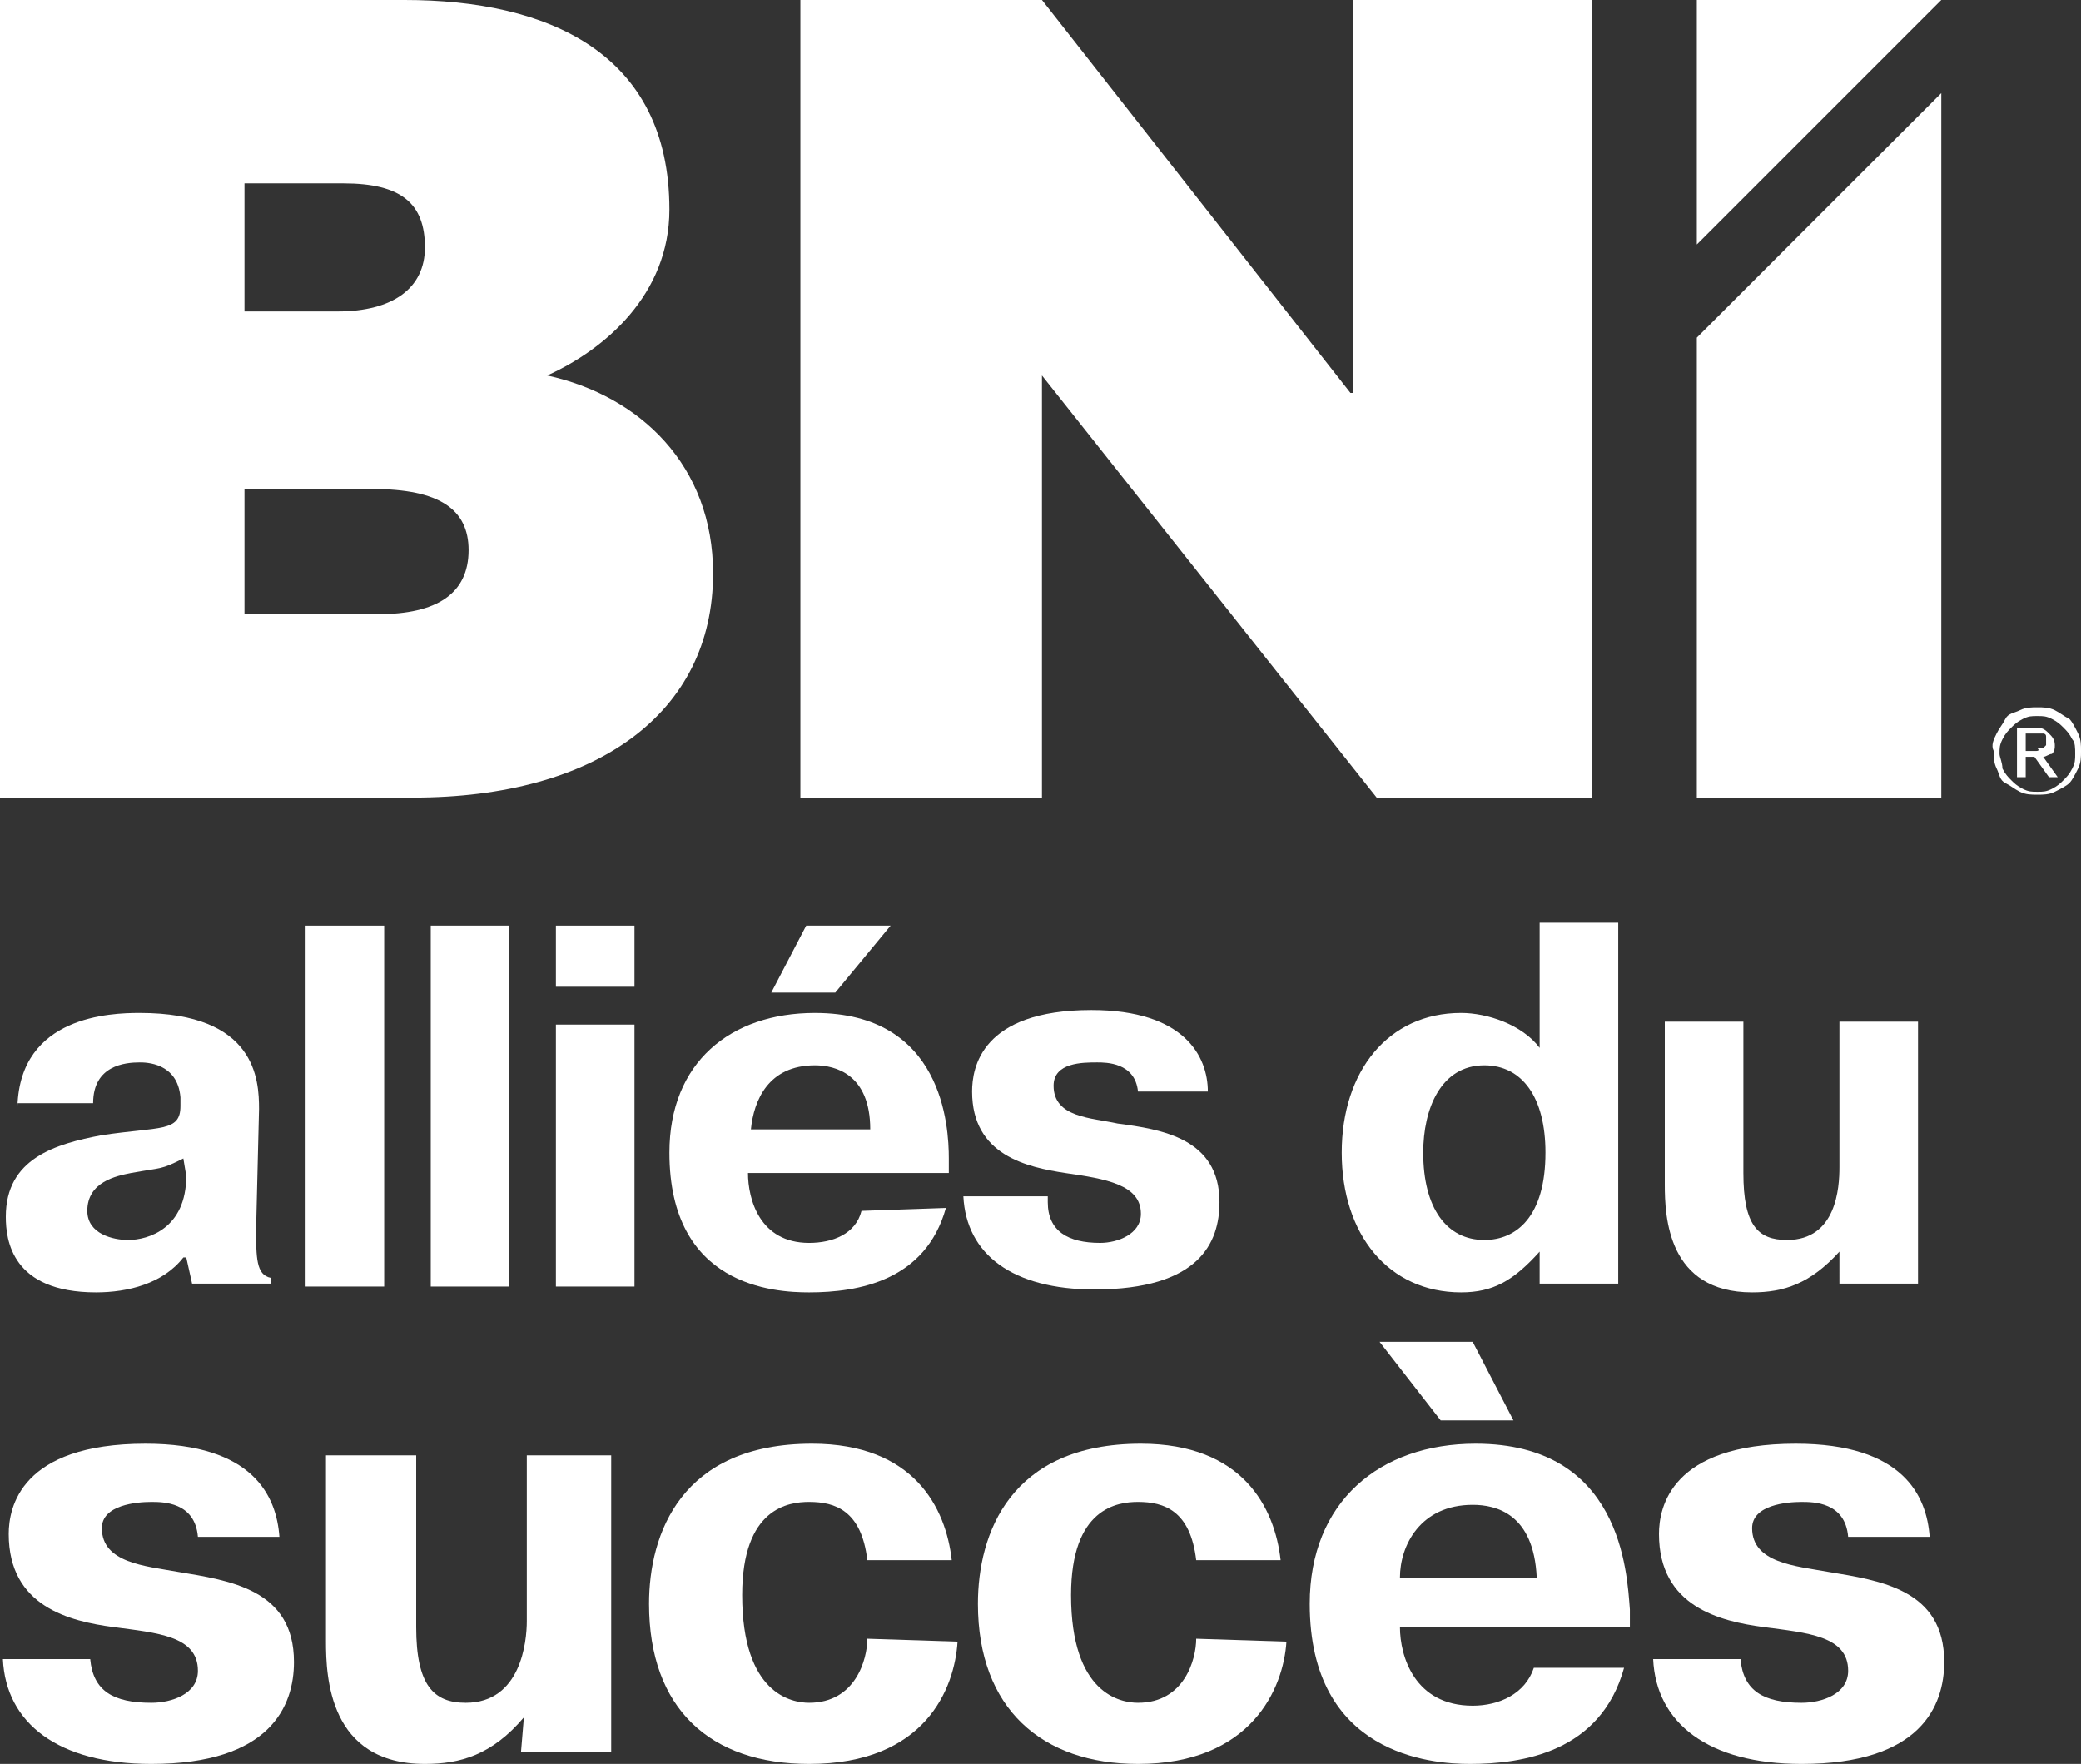
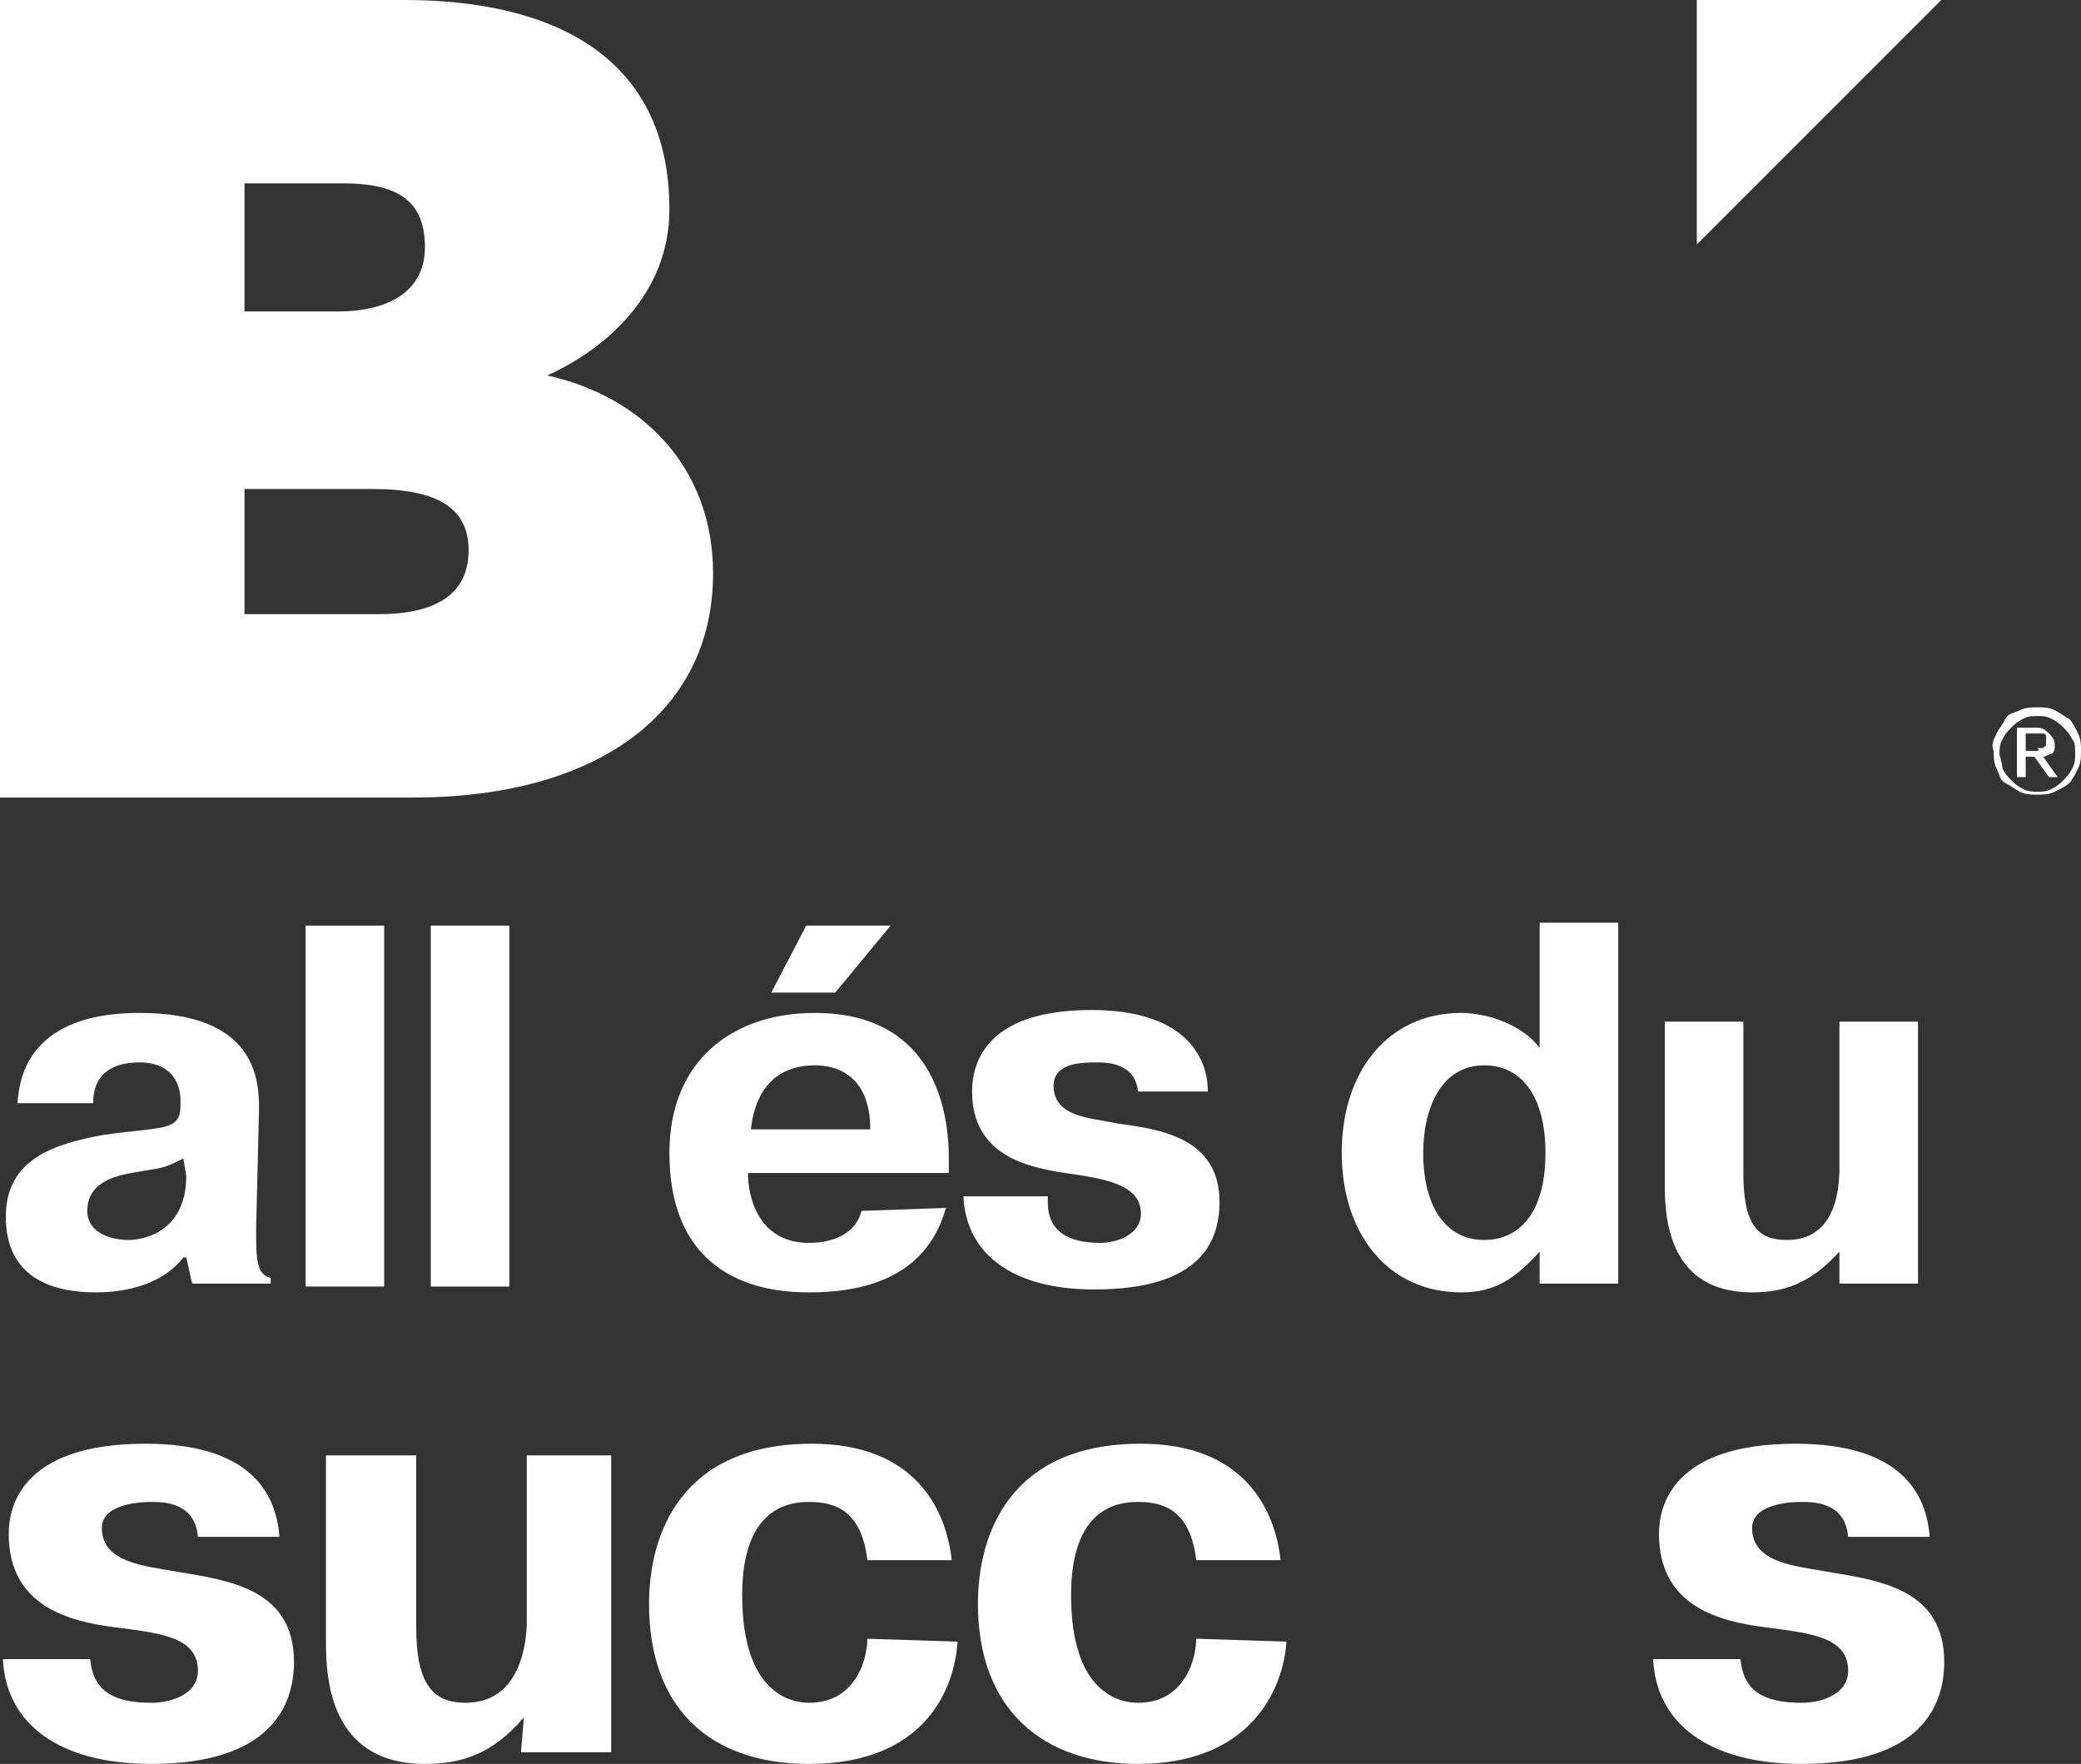
<svg xmlns="http://www.w3.org/2000/svg" version="1.1" id="Layer_1" x="0px" y="0px" viewBox="0 0 71.5 60.6" style="enable-background:new 0 0 71.5 60.6;" xml:space="preserve">
  <rect x="0" y="0" width="71.5" height="60.6" fill="#333333" stroke="none" />
  <style type="text/css"> .st0{fill:#FFFFFF;} </style>
  <g>
    <g>
      <path class="st0" d="M0.6,38c0.1-3.1,3.2-3.2,4.2-3.2c4,0,4.1,2.3,4.1,3.3l-0.1,4.1c0,1,0,1.6,0.5,1.7v0.2H6.6l-0.2-0.9H6.3 c-0.7,0.9-1.9,1.2-3,1.2c-2.9,0-3.1-1.8-3.1-2.6c0-2,1.7-2.5,3.3-2.8c2-0.3,2.7-0.1,2.7-1v-0.3c-0.1-1.2-1.2-1.2-1.4-1.2 c-0.5,0-1.6,0.1-1.6,1.4H0.6z M6.3,39.8c-0.8,0.4-0.7,0.3-1.8,0.5C4,40.4,3,40.6,3,41.6c0,0.8,0.9,1,1.4,1c0.7,0,2-0.4,2-2.2 L6.3,39.8L6.3,39.8z" />
      <path class="st0" d="M13.2,31.8v12.4h-2.7V31.8H13.2z" />
      <path class="st0" d="M17.5,31.8v12.4h-2.7V31.8H17.5z" />
-       <path class="st0" d="M19.1,31.8h2.7v2.1h-2.7V31.8z M21.8,35.2v9h-2.7v-9H21.8z" />
      <path class="st0" d="M32.5,41.5c-0.7,2.5-3,2.9-4.7,2.9c-1.2,0-4.8-0.2-4.8-4.8c0-3.1,2.1-4.8,5-4.8c4.4,0,4.6,3.9,4.6,5l0,0.5 h-6.9c0,0.9,0.4,2.4,2.1,2.4c0.8,0,1.6-0.3,1.8-1.1L32.5,41.5L32.5,41.5z M29.9,38.8c0-1.9-1.2-2.2-1.9-2.2 c-1.6,0-2.1,1.2-2.2,2.2H29.9z M30.6,31.8l-1.9,2.3h-2.2l1.2-2.3C27.8,31.8,30.6,31.8,30.6,31.8z" />
      <path class="st0" d="M36,41.3c0,1,0.7,1.4,1.8,1.4c0.6,0,1.4-0.3,1.4-1c0-1-1.2-1.2-2.6-1.4c-1.3-0.2-3.2-0.6-3.2-2.8 c0-0.8,0.3-2.8,4.1-2.8c3.2,0,4,1.6,4,2.8h-2.4c-0.1-1-1.1-1-1.4-1c-0.5,0-1.5,0-1.5,0.8c0,1.1,1.3,1.1,2.2,1.3 c1.5,0.2,3.5,0.5,3.5,2.7c0,1.4-0.7,3-4.3,3c-2.8,0-4.4-1.2-4.5-3.2H36z" />
      <path class="st0" d="M52.9,44.1V43h0c-0.9,1-1.6,1.4-2.7,1.4c-2.5,0-4.1-2-4.1-4.8c0-2.8,1.6-4.8,4.1-4.8c0.9,0,2.1,0.4,2.7,1.2 v-4.3h2.7v12.4L52.9,44.1L52.9,44.1z M51,36.6c-1.5,0-2.1,1.5-2.1,3c0,1.9,0.8,3,2.1,3c1.1,0,2.1-0.8,2.1-3 C53.1,37.7,52.3,36.6,51,36.6z" />
      <path class="st0" d="M63.2,43c-1,1.1-1.9,1.4-3,1.4c-2.9,0-3-2.6-3-3.7v-5.6h2.7v5.2c0,1.8,0.5,2.3,1.5,2.3c1.7,0,1.8-1.8,1.8-2.5 v-5h2.7v9h-2.7C63.2,44.1,63.2,43,63.2,43z" />
      <path class="st0" d="M3.1,57c0.1,1.1,0.8,1.5,2.1,1.5c0.7,0,1.6-0.3,1.6-1.1c0-1.2-1.4-1.3-2.9-1.5c-1.5-0.2-3.6-0.7-3.6-3.2 c0-0.9,0.4-3.1,4.7-3.1c3.7,0,4.5,1.8,4.6,3.2H6.8c-0.1-1.2-1.2-1.2-1.6-1.2c-0.5,0-1.7,0.1-1.7,0.9c0,1.2,1.5,1.3,2.6,1.5 c1.8,0.3,4,0.6,4,3.1c0,1.5-0.8,3.5-4.9,3.5c-3.2,0-5-1.4-5.1-3.6H3.1z" />
      <path class="st0" d="M18,59c-1.1,1.3-2.2,1.6-3.4,1.6c-3.3,0-3.4-3-3.4-4.2V50h3.1v5.9c0,2,0.6,2.6,1.7,2.6c1.9,0,2.1-2.1,2.1-2.8 V50H21v10.2h-3.1L18,59L18,59z" />
      <path class="st0" d="M32.9,56.4c-0.1,1.6-1.1,4.2-5.1,4.2c-3.4,0-5.5-1.9-5.5-5.5c0-2.4,1.1-5.5,5.6-5.5c3.5,0,4.6,2.2,4.8,4h-2.9 c-0.2-1.7-1.1-2-2-2c-0.7,0-2.3,0.2-2.3,3.2c0,3.4,1.7,3.7,2.3,3.7c1.6,0,2-1.5,2-2.2L32.9,56.4L32.9,56.4z" />
      <path class="st0" d="M44.2,56.4c-0.1,1.6-1.2,4.2-5.1,4.2c-3.3,0-5.5-1.9-5.5-5.5c0-2.4,1.1-5.5,5.6-5.5c3.5,0,4.6,2.2,4.8,4h-2.9 c-0.2-1.7-1.1-2-2-2c-0.7,0-2.3,0.2-2.3,3.2c0,3.4,1.7,3.7,2.3,3.7c1.6,0,2-1.5,2-2.2L44.2,56.4L44.2,56.4z" />
-       <path class="st0" d="M55.8,57.3c-0.8,2.9-3.5,3.3-5.3,3.3c-1.3,0-5.5-0.3-5.5-5.5c0-3.5,2.4-5.5,5.7-5.5c5,0,5.2,4.4,5.3,5.7 l0,0.6h-7.9c0,1,0.5,2.7,2.5,2.7c0.9,0,1.8-0.4,2.1-1.3H55.8z M52,48.8h-2.5l-2.1-2.7h3.2L52,48.8z M52.8,54.2 c-0.1-2.2-1.4-2.5-2.2-2.5c-1.8,0-2.5,1.4-2.5,2.5H52.8z" />
      <path class="st0" d="M59.8,57c0.1,1.1,0.8,1.5,2.1,1.5c0.7,0,1.6-0.3,1.6-1.1c0-1.2-1.4-1.3-2.9-1.5c-1.5-0.2-3.6-0.7-3.6-3.2 c0-0.9,0.4-3.1,4.7-3.1c3.7,0,4.5,1.8,4.6,3.2h-2.8c-0.1-1.2-1.2-1.2-1.6-1.2c-0.5,0-1.7,0.1-1.7,0.9c0,1.2,1.5,1.3,2.6,1.5 c1.8,0.3,4,0.6,4,3.1c0,1.5-0.8,3.5-4.9,3.5c-3.2,0-5-1.4-5.1-3.6H59.8z" />
    </g>
    <g>
      <path class="st0" d="M18.8,12.9c3.2,0.7,5.7,3.1,5.7,6.8c0,4.8-4,7.7-10.3,7.7H0V0h13.9C18.8,0,23,1.8,23,7.2 C23,10.1,20.8,12,18.8,12.9L18.8,12.9z M11.6,10.7c1.9,0,3-0.8,3-2.2c0-1.5-0.8-2.2-2.8-2.2H8.4v4.4L11.6,10.7L11.6,10.7z M13,21.1c2,0,3.1-0.7,3.1-2.2c0-1.4-1-2.1-3.3-2.1H8.4v4.3C8.4,21.1,13,21.1,13,21.1z" />
-       <polygon class="st0" points="46.5,13.5 46.5,0 54.7,0 54.7,27.4 47.3,27.4 35.8,12.9 35.8,12.9 35.8,27.4 27.5,27.4 27.5,0 35.8,0 46.4,13.5 " />
      <polygon class="st0" points="58.3,0 66.7,0 58.3,8.4 " />
-       <polygon class="st0" points="58.3,11.6 66.7,3.2 66.7,27.4 58.3,27.4 " />
      <path class="st0" d="M68.8,26.4c0.1,0.2,0.2,0.3,0.3,0.4c0.1,0.1,0.2,0.2,0.4,0.3c0.2,0.1,0.3,0.1,0.5,0.1s0.3,0,0.5-0.1 s0.3-0.2,0.4-0.3c0.1-0.1,0.2-0.2,0.3-0.4c0.1-0.2,0.1-0.3,0.1-0.5c0-0.2,0-0.4-0.1-0.5c-0.1-0.2-0.2-0.3-0.3-0.4 c-0.1-0.1-0.2-0.2-0.4-0.3c-0.2-0.1-0.3-0.1-0.5-0.1c-0.2,0-0.3,0-0.5,0.1s-0.3,0.2-0.4,0.3c-0.1,0.1-0.2,0.2-0.3,0.4 c-0.1,0.2-0.1,0.3-0.1,0.5C68.7,26,68.8,26.2,68.8,26.4 M68.6,25.2c0.1-0.2,0.2-0.3,0.3-0.5s0.3-0.2,0.5-0.3 c0.2-0.1,0.4-0.1,0.6-0.1s0.4,0,0.6,0.1c0.2,0.1,0.3,0.2,0.5,0.3c0.1,0.1,0.2,0.3,0.3,0.5s0.1,0.4,0.1,0.6c0,0.2,0,0.4-0.1,0.6 s-0.2,0.4-0.3,0.5c-0.1,0.1-0.3,0.2-0.5,0.3s-0.4,0.1-0.6,0.1s-0.4,0-0.6-0.1c-0.2-0.1-0.3-0.2-0.5-0.3s-0.2-0.3-0.3-0.5 c-0.1-0.2-0.1-0.4-0.1-0.6C68.4,25.6,68.5,25.4,68.6,25.2" />
      <path class="st0" d="M69.9,25.8h-0.3v-0.6H70c0.1,0,0.1,0,0.1,0s0.1,0,0.1,0s0.1,0,0.1,0.1c0,0,0,0.1,0,0.1c0,0.1,0,0.1,0,0.2 c0,0-0.1,0.1-0.1,0.1s-0.1,0-0.2,0C70.1,25.8,70,25.8,69.9,25.8 M70.2,26c0.1,0,0.2-0.1,0.3-0.1c0.1-0.1,0.1-0.2,0.1-0.3 c0-0.2-0.1-0.3-0.2-0.4S70.2,25,70,25h-0.7v1.7h0.3V26h0.3l0.5,0.7h0.3L70.2,26z" />
    </g>
  </g>
</svg>